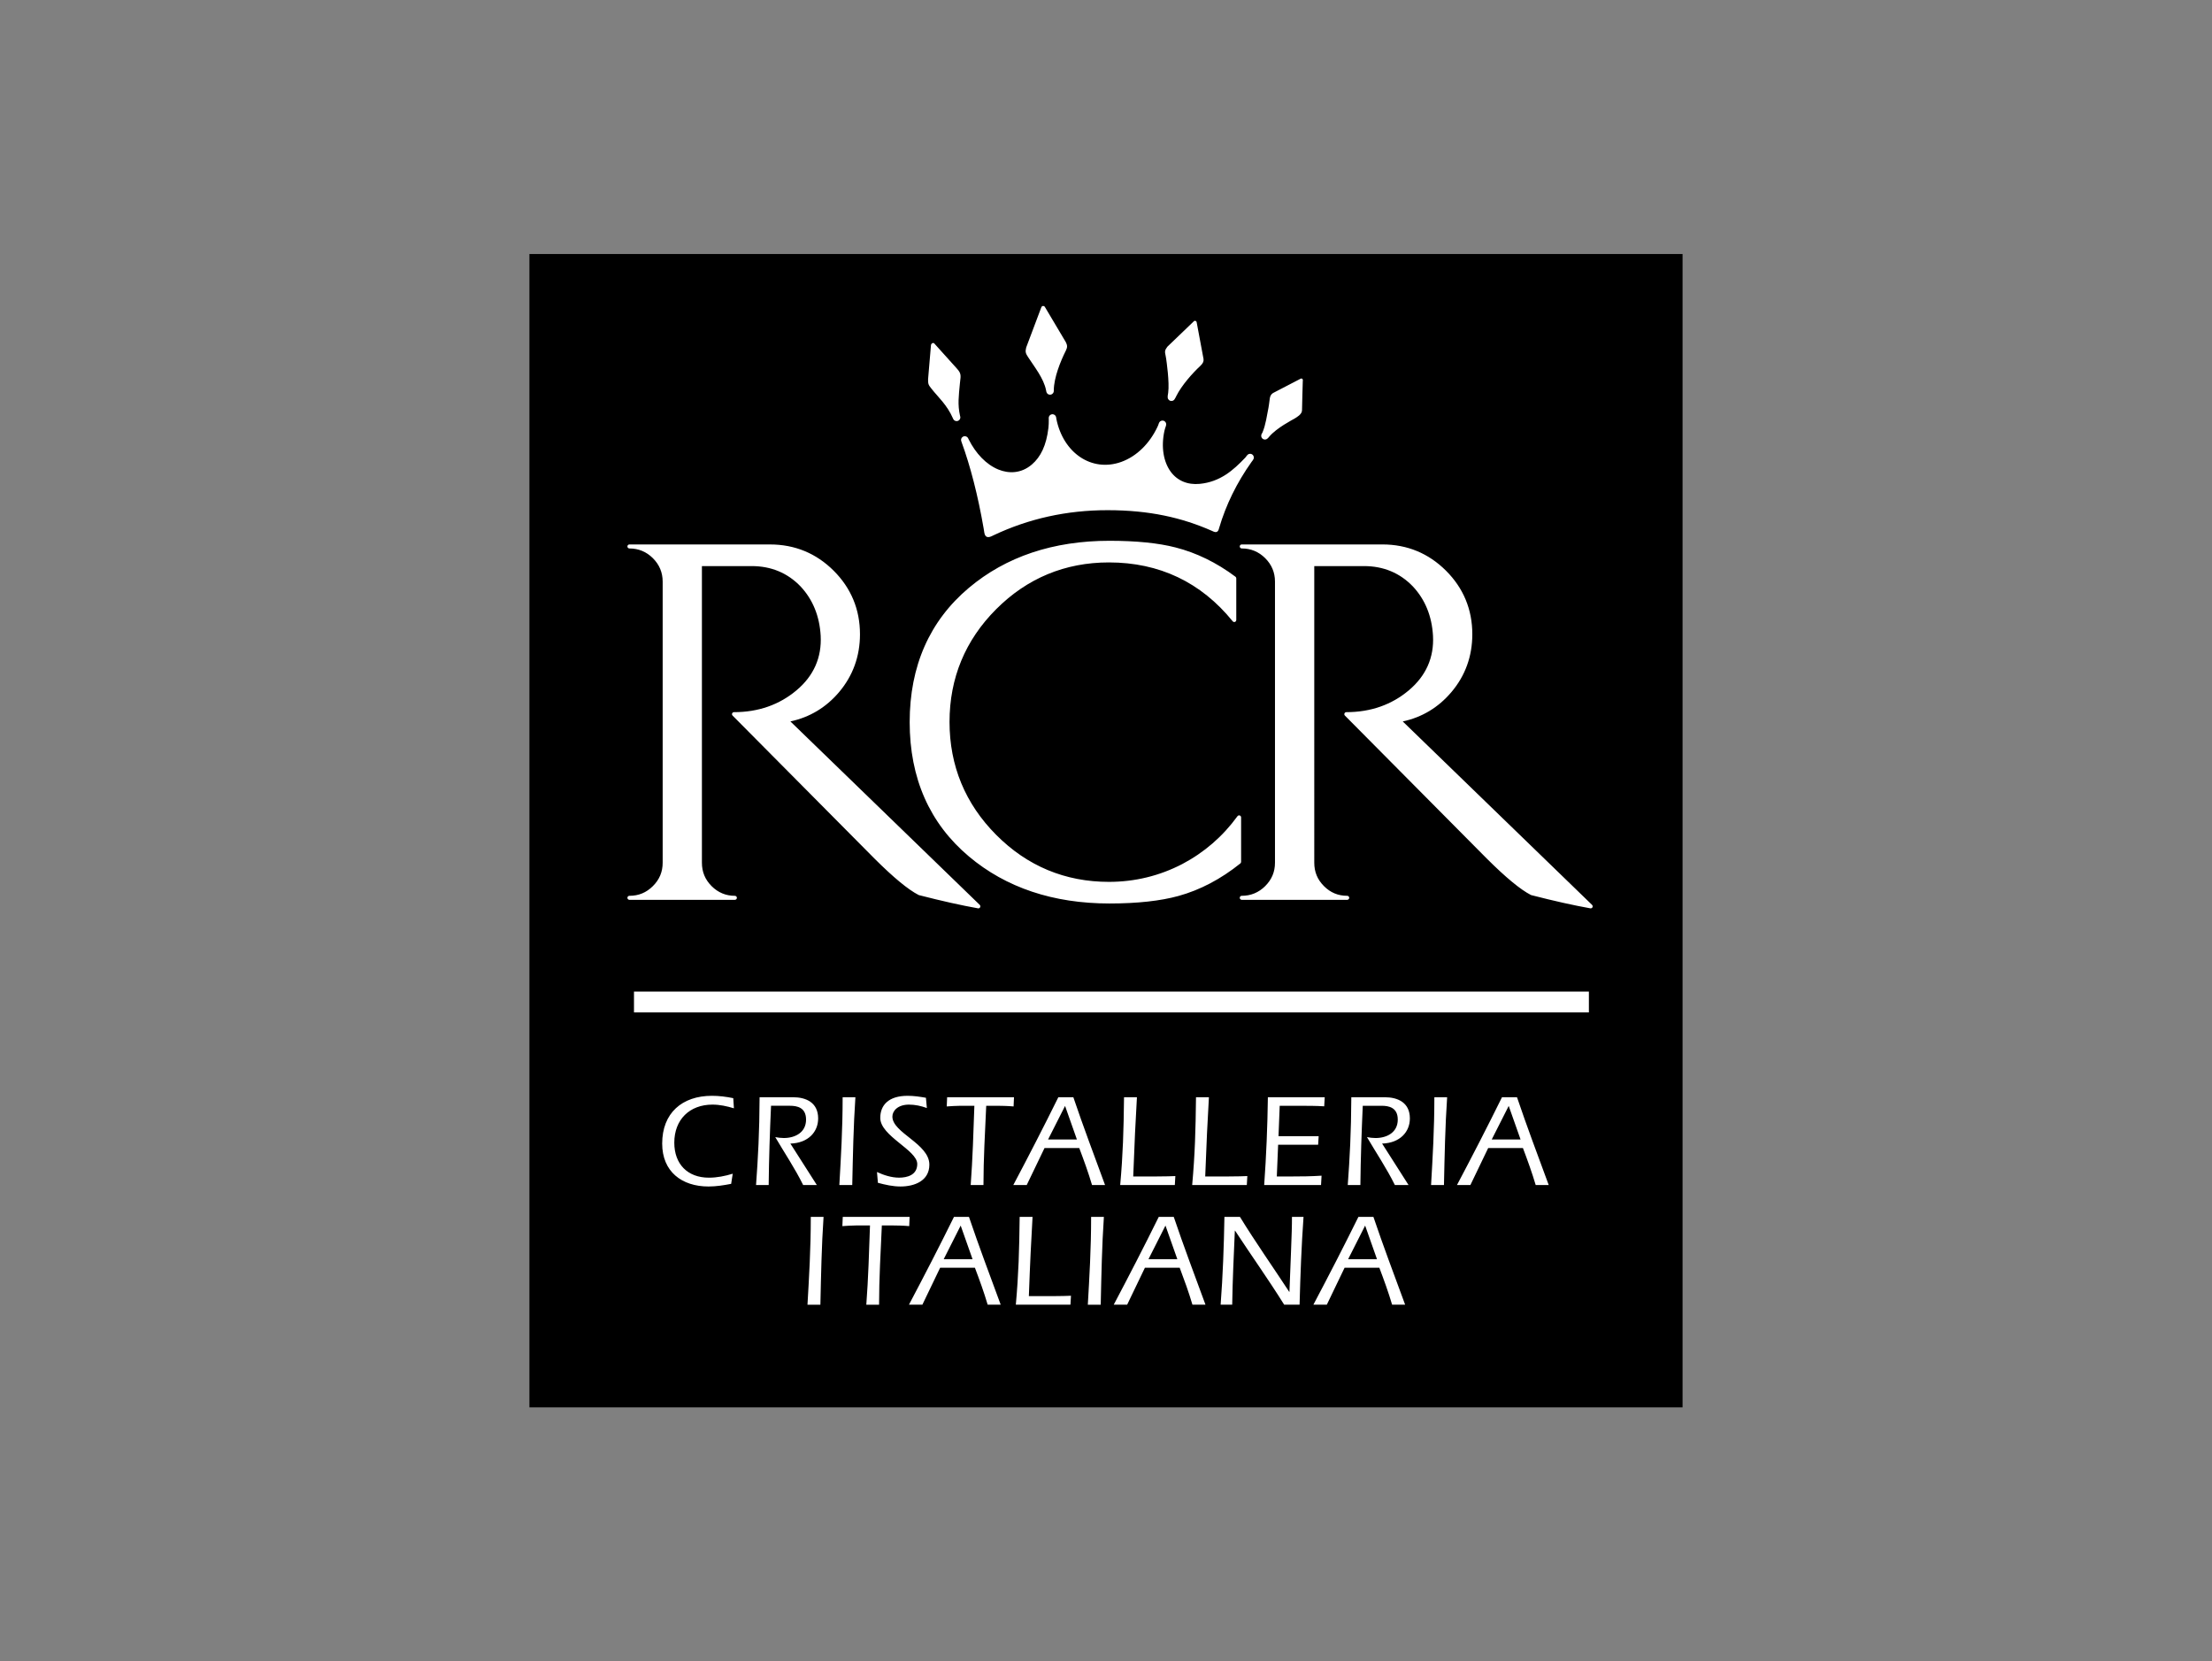
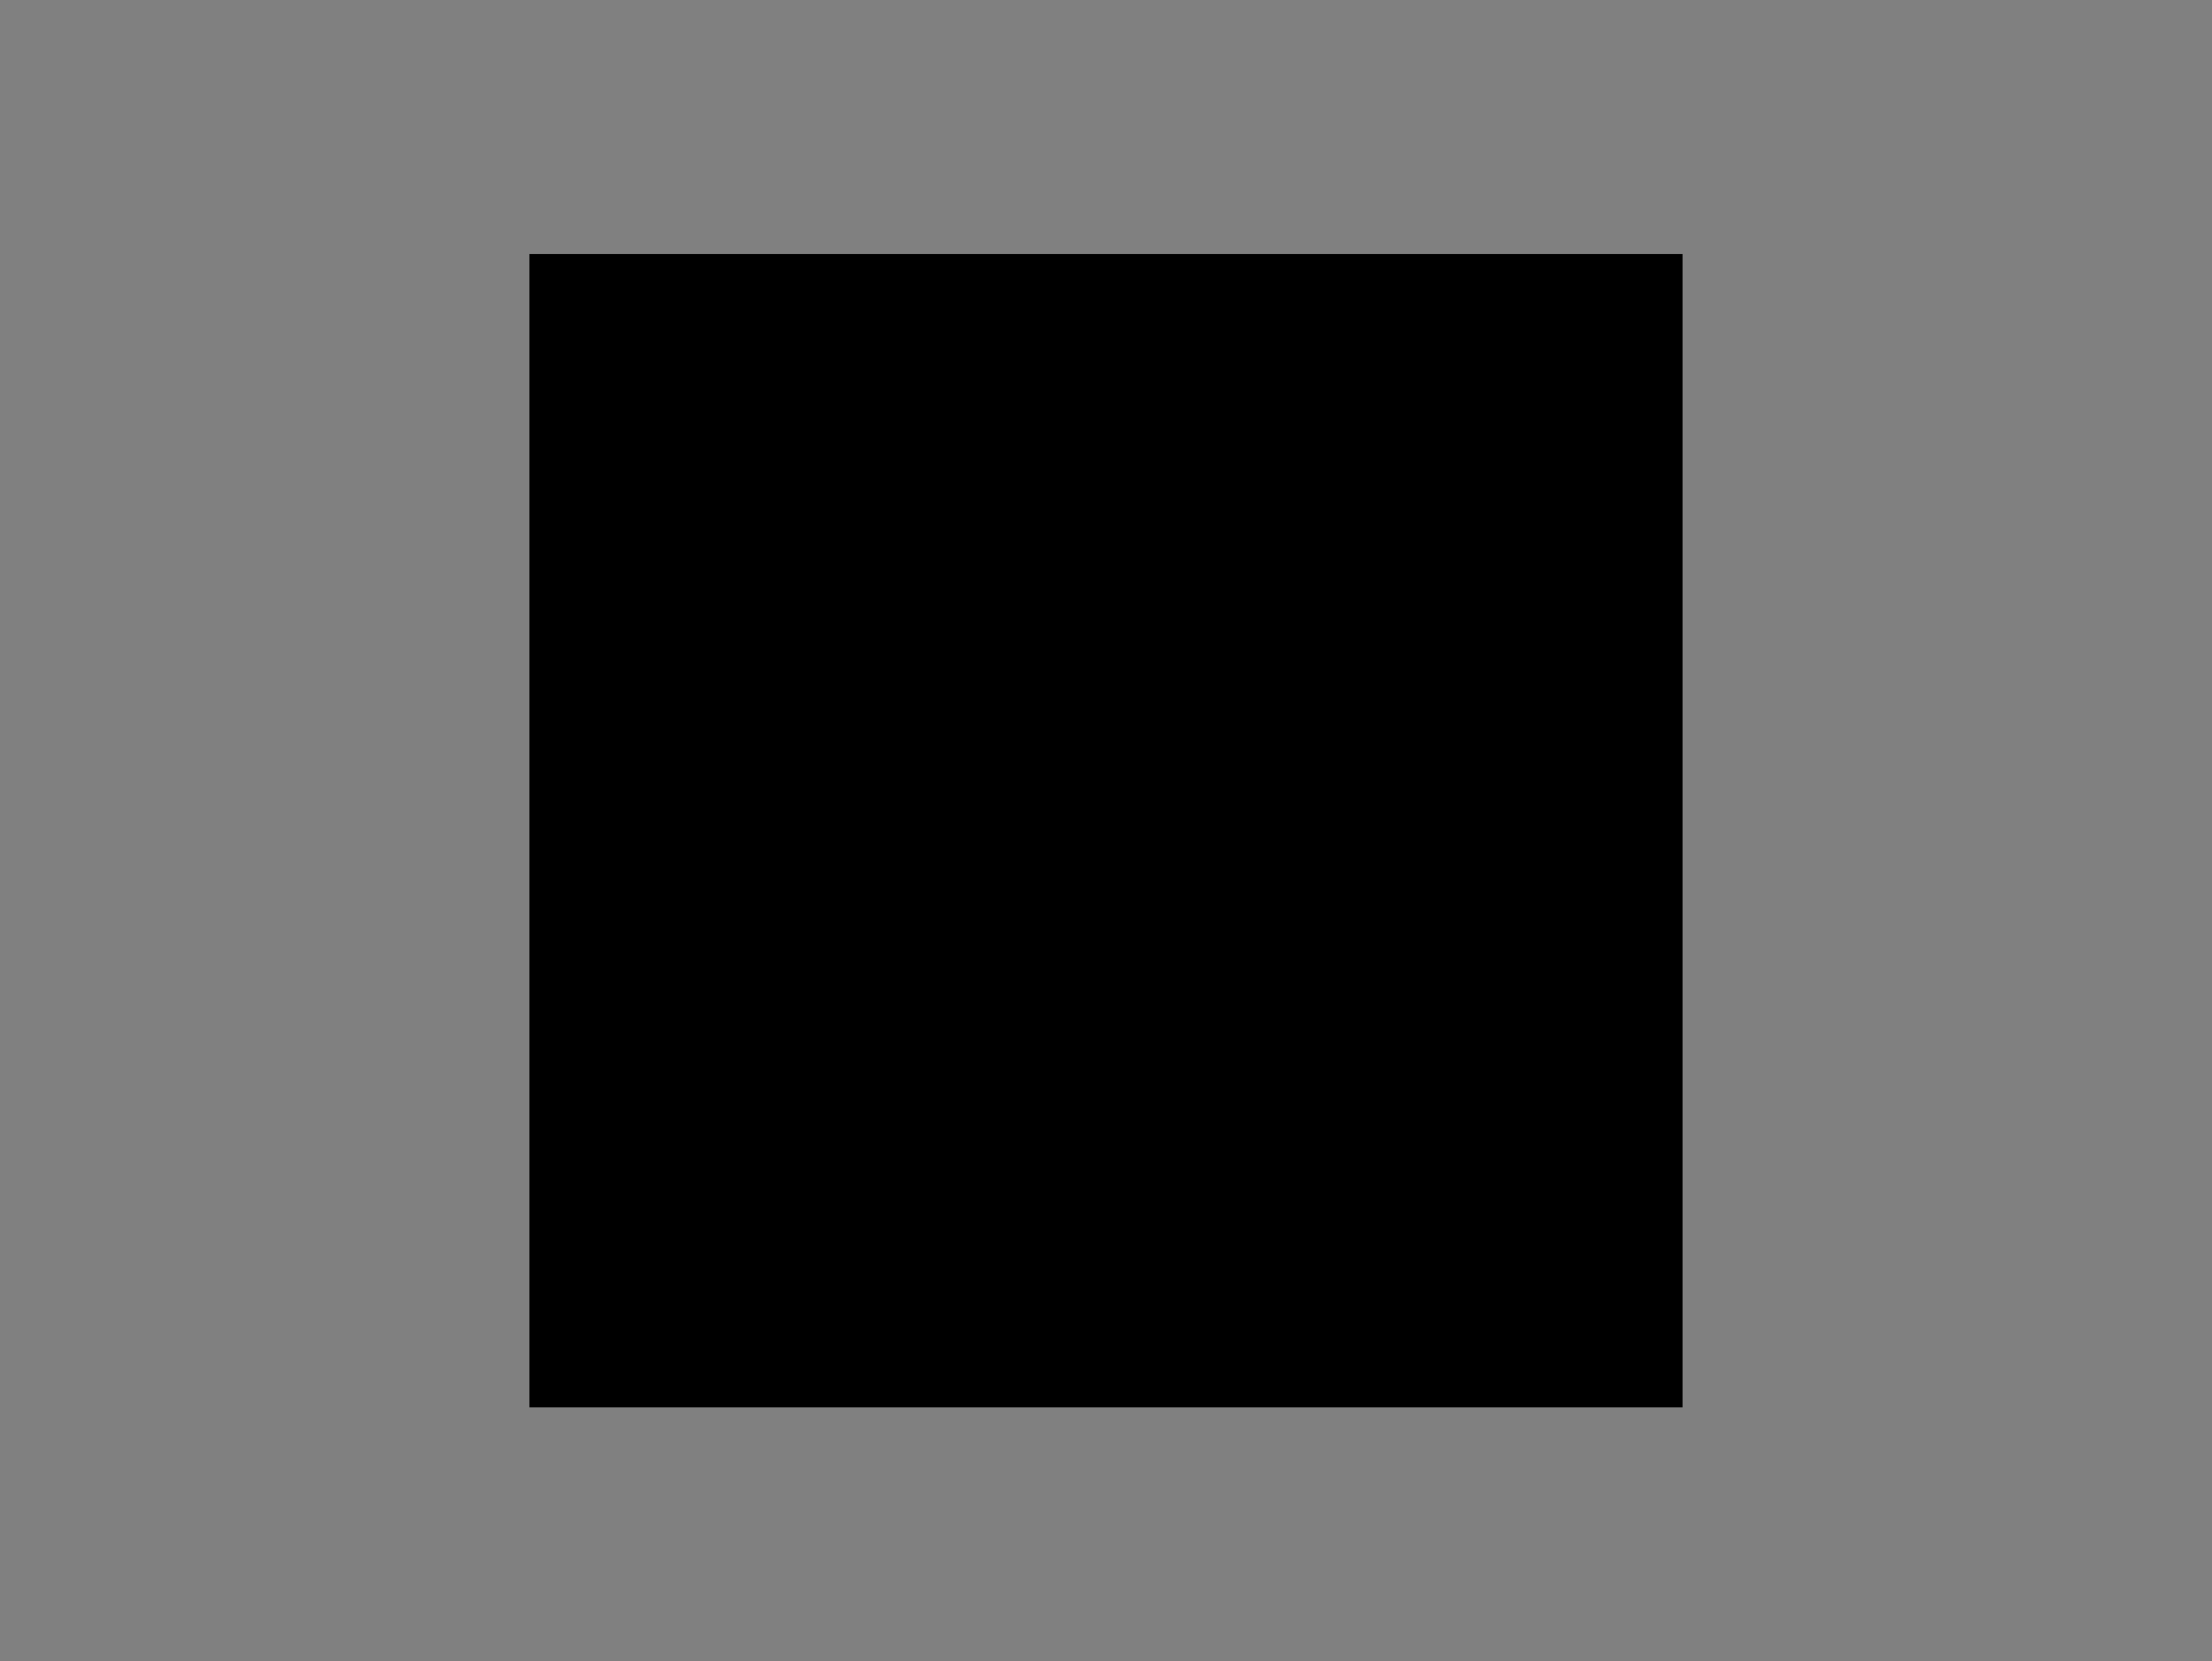
<svg xmlns="http://www.w3.org/2000/svg" version="1.1" id="Layer_1" x="0px" y="0px" width="261px" height="196px" viewBox="0 0 261 196" enable-background="new 0 0 261 196" xml:space="preserve">
  <rect x="0" y="0" width="261" height="196" fill="#808080" stroke="none" />
  <g>
    <g>
      <rect x="62.468" y="29.968" width="136.063" height="136.064" />
      <g>
-         <path fill="#FFFFFF" d="M123.666,134.432h3.401l-1.397-3.959L123.666,134.432z M159.072,148.551h3.401l-1.397-3.962     L159.072,148.551z M176.014,134.432h3.402l-1.399-3.959L176.014,134.432z M135.514,148.551h3.401l-1.399-3.962L135.514,148.551z      M114.317,101.035c4.378,3.687,9.958,5.555,16.588,5.555c3.292,0,6.034-0.302,8.155-0.89c2.545-0.702,4.998-1.993,7.293-3.836     c0.055-0.044,0.088-0.115,0.088-0.187v-5.245c0-0.102-0.064-0.192-0.161-0.226c-0.1-0.028-0.204,0.002-0.267,0.086     c-1.734,2.385-3.924,4.281-6.512,5.643c-2.681,1.394-5.594,2.104-8.658,2.104c-5.167,0-9.64-1.864-13.296-5.54     c-3.656-3.671-5.51-8.155-5.51-13.331c0-5.168,1.854-9.646,5.51-13.304c3.653-3.655,8.129-5.511,13.296-5.511     c5.95,0,10.866,2.336,14.605,6.944c0.066,0.078,0.172,0.107,0.265,0.075c0.094-0.035,0.158-0.127,0.158-0.226v-4.916     c0-0.073-0.036-0.145-0.097-0.191c-2.229-1.666-4.613-2.83-7.082-3.456c-2.018-0.52-4.637-0.783-7.788-0.783     c-6.63,0-12.21,1.87-16.588,5.555c-4.632,3.899-6.981,9.229-6.981,15.84C107.335,91.804,109.685,97.139,114.317,101.035      M165.514,85.113c2.27-0.487,4.201-1.644,5.738-3.458c1.64-1.934,2.47-4.231,2.47-6.832c0-2.915-1.045-5.438-3.104-7.493     c-2.062-2.056-4.583-3.098-7.504-3.098h-16.601c-0.126,0-0.233,0.104-0.233,0.237c0,0.128,0.107,0.235,0.233,0.235     c1.075,0,2.008,0.386,2.771,1.148c0.767,0.762,1.154,1.69,1.154,2.761v33.165c0,1.082-0.378,1.984-1.154,2.761     c-0.764,0.762-1.696,1.146-2.771,1.146c-0.126,0-0.233,0.107-0.233,0.236s0.107,0.238,0.233,0.238h12.45     c0.129,0,0.235-0.109,0.235-0.238s-0.106-0.236-0.235-0.236c-1.08,0-1.979-0.374-2.748-1.146     c-0.771-0.771-1.141-1.676-1.141-2.761V66.785h5.869c2.3,0,4.241,0.809,5.776,2.411c1.436,1.537,2.232,3.494,2.365,5.806     c0.137,2.562-0.822,4.729-2.841,6.43c-2.034,1.717-4.519,2.586-7.386,2.586c-0.095,0-0.182,0.056-0.217,0.146     c-0.041,0.088-0.019,0.189,0.049,0.257l16.749,16.877c2.222,2.216,3.967,3.656,5.192,4.285c0.018,0.01,0.033,0.015,0.051,0.021     c2.688,0.691,5.031,1.212,6.965,1.557c0.105,0.017,0.207-0.029,0.255-0.123c0.043-0.096,0.027-0.208-0.048-0.282L165.514,85.113z      M86.947,105.921c0-0.127-0.106-0.235-0.236-0.235c-1.064,0-1.987-0.385-2.748-1.146c-0.767-0.771-1.142-1.675-1.142-2.76V66.785     h5.869c2.301,0,4.246,0.809,5.781,2.411c1.434,1.535,2.23,3.49,2.363,5.806c0.136,2.564-0.821,4.729-2.841,6.43     c-2.035,1.717-4.521,2.586-7.387,2.586c-0.094,0-0.181,0.056-0.218,0.146c-0.036,0.089-0.017,0.189,0.051,0.256l16.75,16.878     c2.22,2.215,3.966,3.656,5.193,4.285c0.017,0.012,0.031,0.015,0.05,0.021c2.686,0.691,5.027,1.212,6.965,1.557     c0.102,0.017,0.204-0.029,0.25-0.123c0.047-0.096,0.031-0.207-0.043-0.282L93.26,85.11c2.271-0.484,4.204-1.64,5.742-3.453     c1.636-1.936,2.469-4.233,2.469-6.833c0-2.916-1.045-5.439-3.103-7.494c-2.063-2.056-4.585-3.097-7.507-3.097H74.266     c-0.131,0-0.237,0.104-0.237,0.236c0,0.129,0.106,0.236,0.237,0.236c1.074,0,2.005,0.385,2.77,1.147     c0.766,0.762,1.154,1.689,1.154,2.762v33.164c0,1.081-0.376,1.988-1.154,2.76c-0.774,0.772-1.681,1.146-2.77,1.146     c-0.131,0-0.237,0.108-0.237,0.235c0,0.129,0.106,0.239,0.237,0.239H86.71C86.841,106.16,86.947,106.05,86.947,105.921      M84.066,130.318c0.869,0,1.708,0.186,2.531,0.435l-0.077-1.196c-0.839-0.172-1.677-0.278-2.516-0.278     c-3.525,0-5.871,2.033-5.871,5.637c0,3.306,2.314,5.062,5.467,5.062c0.9,0,1.785-0.141,2.671-0.312l0.186-1.196     c-0.915,0.281-1.864,0.468-2.811,0.468c-2.531,0-4.084-1.615-4.084-4.132C79.562,132.088,81.363,130.318,84.066,130.318      M93.259,134.915c2.113-0.063,3.277-1.383,3.277-2.966c0-1.896-1.458-2.501-2.95-2.501h-3.959     c-0.017,4.147-0.187,7.188-0.42,10.357h1.491c0.032-3.121,0.14-6.242,0.279-9.35h2.236c0.839,0,1.896,0.203,1.896,1.632     c0,1.508-1.275,2.173-2.625,2.173c-0.343,0-0.684-0.045-1.009-0.107c1.102,1.879,2.329,3.695,3.291,5.652h1.615L93.259,134.915z      M100.931,129.448h-1.506c0,3.805-0.202,7.097-0.389,10.357h1.523C100.637,136.358,100.697,132.895,100.931,129.448      M106.086,138.937c-0.885,0-1.817-0.295-2.608-0.668l0.108,1.273c0.869,0.234,1.755,0.436,2.671,0.436     c1.63,0,3.401-0.653,3.401-2.579c0-2.47-4.363-3.742-4.363-5.666c0-0.686,0.652-1.414,1.955-1.414     c0.732,0,1.429,0.154,2.113,0.402l-0.109-1.21c-0.714-0.126-1.428-0.232-2.158-0.232c-2.268,0-3.231,1.118-3.231,2.607     c0,2.143,4.364,3.79,4.364,5.436C108.229,138.626,107.049,138.937,106.086,138.937 M116.041,139.806     c0-3.104,0.186-6.21,0.326-9.35h1.319c0.374,0,1.259,0.017,1.91,0.078l0.047-1.086h-7.888l-0.047,1.086     c0.544-0.031,1.087-0.078,1.63-0.078h1.631c-0.109,3.123-0.202,6.246-0.434,9.35H116.041z M126.647,129.448     c1.165,3.446,2.47,6.895,3.741,10.357h-1.536c-0.435-1.474-0.964-2.921-1.507-4.362h-4.1l-2.098,4.362h-1.583     c1.817-3.43,3.603-6.895,5.312-10.357H126.647z M132.627,129.448c-0.048,3.991-0.125,6.709-0.452,10.357h6.446l0.061-1.057     c-0.31,0.017-1.227,0.046-2.219,0.046h-2.751c0.142-3.912,0.281-6.629,0.437-9.347H132.627z M141.12,129.448     c-0.047,3.991-0.124,6.709-0.452,10.357h6.447l0.061-1.057c-0.309,0.017-1.226,0.046-2.219,0.046h-2.751     c0.142-3.912,0.281-6.629,0.437-9.347H141.12z M153.311,130.457c0.979,0,1.955,0,2.936,0.062l0.061-1.071H149.6     c-0.047,3.463-0.187,6.911-0.436,10.359h6.709l0.062-1.104c-1.213,0.08-2.424,0.093-3.65,0.093h-1.63l0.155-3.741h4.721     l0.062-1.011h-4.738l0.142-3.587H153.311z M166.355,131.948c0-1.896-1.459-2.5-2.951-2.5h-3.958     c-0.018,4.147-0.188,7.189-0.421,10.357h1.49c0.032-3.121,0.141-6.241,0.28-9.349h2.235c0.841,0,1.896,0.202,1.896,1.631     c0,1.508-1.273,2.174-2.626,2.174c-0.341,0-0.681-0.045-1.008-0.108c1.102,1.881,2.329,3.695,3.293,5.652h1.613l-3.12-4.891     C165.191,134.852,166.355,133.532,166.355,131.948 M168.855,139.806h1.522c0.076-3.447,0.139-6.908,0.374-10.357h-1.507     C169.245,133.253,169.042,136.545,168.855,139.806 M178.996,129.448c1.164,3.446,2.469,6.895,3.742,10.357h-1.537     c-0.436-1.474-0.963-2.921-1.506-4.362h-4.101l-2.097,4.362h-1.584c1.816-3.43,3.603-6.895,5.311-10.357H178.996z      M95.277,153.924H96.8c0.078-3.447,0.14-6.911,0.373-10.358h-1.506C95.667,147.37,95.465,150.661,95.277,153.924      M107.328,143.566H99.44l-0.047,1.087c0.543-0.032,1.087-0.078,1.629-0.078h1.631c-0.108,3.122-0.2,6.242-0.434,9.349h1.505     c0-3.106,0.187-6.212,0.327-9.349h1.319c0.373,0,1.259,0.016,1.912,0.078L107.328,143.566z M121.398,152.915     c0.139-3.914,0.279-6.631,0.435-9.348h-1.521c-0.047,3.989-0.125,6.709-0.451,10.356h6.445l0.062-1.056     c-0.312,0.014-1.228,0.047-2.22,0.047H121.398z M128.355,153.924h1.522c0.078-3.447,0.14-6.911,0.373-10.358h-1.506     C128.744,147.37,128.542,150.661,128.355,153.924 M138.495,143.566c1.165,3.447,2.47,6.895,3.743,10.357h-1.539     c-0.434-1.476-0.962-2.92-1.504-4.362h-4.102l-2.097,4.362h-1.583c1.816-3.434,3.604-6.896,5.311-10.357H138.495z      M111.351,148.551h3.401l-1.399-3.962L111.351,148.551z M114.332,143.566c1.165,3.447,2.469,6.895,3.743,10.357h-1.538     c-0.434-1.476-0.963-2.92-1.506-4.362h-4.1l-2.097,4.362h-1.583c1.816-3.434,3.604-6.896,5.311-10.357H114.332z M152.145,152.402     h-0.029c-1.91-2.92-3.96-5.823-5.81-8.837h-1.833c-0.061,3.463-0.184,6.911-0.447,10.358h1.365     c0.045-2.936,0.188-5.854,0.311-8.727h0.031c1.88,2.872,3.93,5.744,5.791,8.727h1.817c0.093-3.447,0.218-6.91,0.466-10.358     h-1.365C152.456,145.382,152.238,149.498,152.145,152.402 M162.054,143.566c1.163,3.447,2.47,6.895,3.742,10.357h-1.537     c-0.435-1.476-0.963-2.92-1.507-4.362h-4.1l-2.097,4.362h-1.585c1.817-3.434,3.604-6.896,5.312-10.357H162.054z M149.255,51.854     c0.081,0,0.156-0.021,0.222-0.059c0.113-0.064,0.168-0.146,0.263-0.257c0.893-1.069,2.798-2.025,3.013-2.159     c0.213-0.135,0.876-0.489,0.876-0.972c0-0.484,0.091-3.463,0.091-3.463c0.053-0.227-0.117-0.37-0.318-0.234l-3.205,1.664     c-0.237,0.16-0.33,0.364-0.37,0.634c-0.036,0.256-0.132,1.068-0.225,1.455c-0.09,0.385-0.245,1.644-0.64,2.562     c-0.089,0.162-0.146,0.223-0.146,0.389C148.814,51.657,149.013,51.854,149.255,51.854 M112.443,49.359     c0.013,0.031,0.026,0.062,0.042,0.092c0.076,0.138,0.221,0.229,0.387,0.229c0.244,0,0.441-0.196,0.441-0.44     c0-0.021-0.001-0.043-0.004-0.063c-0.008-0.047-0.021-0.088-0.034-0.132c-0.295-1.322-0.148-2.358-0.019-3.747     c0.009-0.085,0.018-0.169,0.027-0.252c0.089-0.728,0.144-0.995-0.363-1.549l-2.667-2.963c-0.133-0.172-0.405-0.009-0.408,0.216     l-0.339,3.996c-0.004,0.618,0.06,0.672,0.434,1.151C110.671,46.831,111.744,47.755,112.443,49.359 M113.468,52.181     c1.023,2.796,1.922,6.265,2.597,10.172c0.02,0.11,0.042,0.279,0.075,0.474c0.069,0.399,0.264,0.701,0.832,0.448     c0.08-0.035,0.158-0.075,0.235-0.112c4.145-1.969,8.66-2.978,13.496-2.973c4.902,0.002,8.734,0.868,12.296,2.439     c0.056,0.026,0.113,0.05,0.168,0.076c0.32,0.143,0.545,0.059,0.639-0.269c0.016-0.05,0.03-0.102,0.046-0.153     c0.799-2.719,2.081-5.339,3.825-7.792c0.078-0.107,0.179-0.216,0.231-0.338c0.021-0.055,0.033-0.113,0.033-0.175     c0-0.243-0.196-0.44-0.439-0.44c-0.112,0-0.214,0.04-0.292,0.11c-0.097,0.086-0.175,0.235-0.266,0.332     c-1.431,1.51-2.984,2.873-5.388,3.105c-1.424,0.139-2.643-0.371-3.422-1.436c-0.838-1.15-1.156-2.881-0.743-4.806     c0.042-0.2,0.11-0.379,0.171-0.572c0.024-0.07,0.039-0.142,0.039-0.212c0-0.242-0.196-0.44-0.438-0.44     c-0.198,0-0.363,0.129-0.42,0.305c-0.05,0.157-0.104,0.298-0.177,0.45c-0.908,1.919-2.416,3.458-4.269,4.122     c-3.462,1.241-6.849-1.033-7.657-5.091c-0.011-0.057-0.013-0.107-0.021-0.162c-0.033-0.212-0.215-0.375-0.436-0.375     c-0.221,0-0.404,0.163-0.436,0.375c-0.013,0.086,0.001,0.183,0.001,0.271c0.002,0.325-0.004,0.649-0.043,0.972     c-0.242,2.064-0.912,3.426-1.958,4.319c-1.262,1.078-2.733,1.085-3.948,0.587c-1.434-0.587-2.666-1.89-3.498-3.546     c-0.026-0.051-0.048-0.104-0.076-0.155c-0.075-0.136-0.22-0.227-0.386-0.227c-0.244,0-0.441,0.198-0.441,0.441     c0,0.031,0.004,0.062,0.01,0.092C113.421,52.061,113.445,52.118,113.468,52.181 M123.43,46.053     c0.015,0.085,0.028,0.163,0.06,0.243c0.062,0.159,0.225,0.271,0.408,0.271c0.189,0,0.362-0.13,0.422-0.31     c0.023-0.077,0.021-0.144,0.021-0.225c0.015-1.491,0.787-3.404,1.429-4.684c0.197-0.393,0.167-0.623-0.007-0.976l-2.44-4.105     c-0.109-0.247-0.413-0.225-0.478,0.048l-1.766,4.69c-0.13,0.532-0.041,0.705,0.214,1.104     C122.008,43.226,123.159,44.626,123.43,46.053 M137.598,42.321c0.041,0.29,0.407,2.772,0.239,4.019     c-0.009,0.063-0.019,0.124-0.028,0.184c-0.025,0.153-0.043,0.242-0.028,0.385c0.021,0.222,0.21,0.395,0.437,0.395     c0.148,0,0.279-0.07,0.358-0.182c0.095-0.131,0.159-0.278,0.232-0.422c0.623-1.24,1.871-2.649,2.841-3.555     c0.285-0.267,0.4-0.514,0.359-0.794l-0.801-4.285c-0.02-0.225-0.251-0.296-0.377-0.129l-3.087,2.964     c-0.328,0.433-0.313,0.588-0.209,1.056C137.561,42.076,137.581,42.198,137.598,42.321 M74.806,119.443h112.672v-2.46H74.806     V119.443z" />
-       </g>
+         </g>
    </g>
  </g>
</svg>